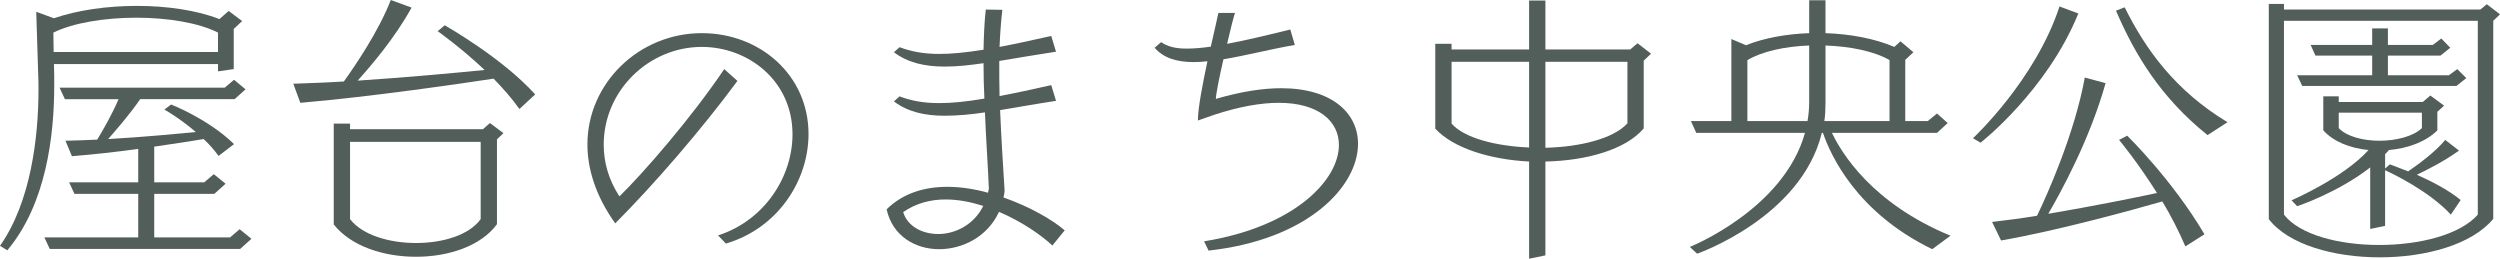
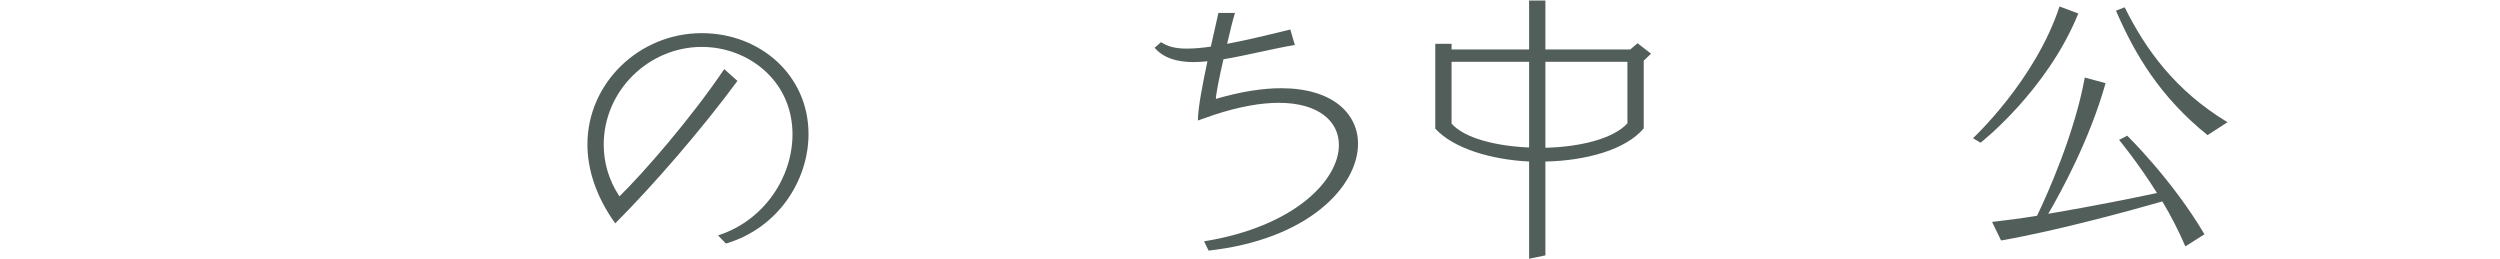
<svg xmlns="http://www.w3.org/2000/svg" version="1.1" viewBox="0 0 177.98 18.42">
  <defs>
    <style>
      .cls-1 {
        fill: #525e59;
      }
    </style>
  </defs>
  <g>
    <g id="_レイヤー_1" data-name="レイヤー_1">
      <g>
-         <path class="cls-1" d="M15.52,5.08v-.52H3.84l.02.8v.74c0,3.58-.58,8.44-3.34,11.72l-.52-.32c2.2-3.12,2.74-7.74,2.74-11.12,0-.38,0-.74-.02-1.08l-.14-4.46,1.26.46c1.68-.58,3.8-.88,5.9-.88s4.26.3,5.88.94l.66-.58.96.72-.6.56v2.86l-1.12.16ZM17.1,17.72H3.54l-.38-.82h6.68v-3.1h-4.54l-.38-.82h4.92v-2.38c-1.56.22-3.24.4-4.72.52l-.46-1.1c.72-.02,1.5-.04,2.26-.08.36-.58,1.08-1.84,1.52-2.88h-3.82l-.38-.82h11.76l.66-.56.82.68-.78.7h-6.72c-.74,1.08-1.74,2.22-2.28,2.84,2.52-.14,4.96-.38,6.24-.5-1.16-1-2.24-1.6-2.24-1.6l.48-.36s2.64,1.02,4.48,2.82l-1.1.84c-.32-.44-.68-.84-1.06-1.2-.7.12-2,.32-3.52.54v2.54h3.56l.68-.58.84.68-.8.72h-4.28v3.1h5.4l.68-.58.84.68-.8.72ZM15.52,2.32c-1.38-.7-3.6-1.06-5.82-1.06s-4.48.36-5.9,1.06l.02,1.38h11.7v-1.38Z" />
-         <path class="cls-1" d="M36.98,7.76c-.54-.76-1.18-1.48-1.84-2.16-2.12.32-8.62,1.28-13.76,1.72l-.5-1.36c1.14-.04,2.36-.08,3.6-.16.72-1,2.48-3.56,3.34-5.8l1.48.54c-1.18,2.16-2.9,4.16-3.84,5.2,3.68-.24,7.26-.58,9.04-.76-1.72-1.62-3.34-2.76-3.34-2.76l.5-.42s4.08,2.3,6.44,4.92l-1.12,1.04ZM35.38,9.92v6.04c-1.12,1.54-3.42,2.32-5.76,2.32s-4.64-.76-5.86-2.3v-7.18h1.16v.4h9.46l.5-.44.96.72-.46.44ZM34.22,10.1h-9.3v5.5c.88,1.14,2.8,1.7,4.7,1.7s3.78-.56,4.6-1.7v-5.5Z" />
        <path class="cls-1" d="M51.12,16.76c3.34-1.08,5.3-4.2,5.3-7.2,0-3.82-3.16-6.22-6.46-6.22-3.76,0-6.98,3.1-6.98,6.96,0,1.24.34,2.5,1.12,3.68,1.64-1.6,5.06-5.5,7.46-9.06l.94.84c-2.52,3.42-5.96,7.4-8.7,10.14-1.38-1.92-1.98-3.86-1.98-5.62,0-4.36,3.68-7.92,8.14-7.92,4.16,0,7.6,3,7.6,7.18,0,3.3-2.16,6.7-5.88,7.8l-.56-.58Z" />
-         <path class="cls-1" d="M74.92,17.48c-.76-.72-2.16-1.7-3.8-2.4-.8,1.76-2.58,2.66-4.26,2.66s-3.32-.92-3.74-2.84c1.18-1.16,2.72-1.6,4.32-1.6.96,0,1.96.16,2.9.42.02-.1.04-.18.06-.28-.06-1.54-.2-3.44-.28-5.44-.88.14-1.98.24-2.86.24-1.44,0-2.64-.28-3.62-1.02l.4-.36c.84.32,1.72.48,2.84.48.88,0,1.9-.1,3.2-.32-.04-.84-.06-1.68-.06-2.52-1.02.14-1.82.24-2.76.24-1.44,0-2.64-.28-3.62-1.02l.4-.36c.86.32,1.74.48,2.84.48.88,0,1.88-.1,3.14-.3.02-1,.06-1.96.16-2.86l1.18.02c-.1.84-.16,1.72-.2,2.64,1.06-.2,2.26-.46,3.68-.78l.34,1.12c-1.46.22-2.8.46-4.04.66,0,.82,0,1.66.02,2.5,1.06-.2,2.28-.46,3.68-.78l.34,1.12c-1.44.22-2.76.46-3.98.66.08,2.04.22,4.02.32,5.76-.02.16-.04.32-.08.46,1.84.64,3.48,1.58,4.36,2.34l-.88,1.08ZM67.32,14.2c-1.06,0-2.1.26-3.02.9.3,1,1.34,1.56,2.5,1.56s2.52-.62,3.2-2c-.88-.28-1.78-.46-2.68-.46Z" />
        <path class="cls-1" d="M85.72,17.18c6.44-1.04,9.6-4.36,9.6-6.86,0-1.68-1.44-3-4.28-3-1.26,0-2.8.26-4.62.86-.24.08-1.14.4-1.14.4,0-.88.34-2.62.68-4.22-.34.04-.66.06-.98.06-1.18,0-2.14-.28-2.78-1.02l.46-.4c.44.3.98.46,1.82.46.48,0,1.04-.04,1.72-.14.24-1.08.46-2,.54-2.4h1.18c-.12.38-.34,1.24-.56,2.2,1.18-.22,2.64-.56,4.5-1.02l.32,1.1c-1.74.3-3.5.76-5.08,1.02-.3,1.28-.54,2.52-.54,2.82,1.78-.52,3.34-.76,4.64-.76,3.64,0,5.48,1.78,5.48,3.96,0,3.02-3.54,6.82-10.64,7.6l-.32-.66Z" />
        <path class="cls-1" d="M108.86,18.42v-6.92c-2.72-.14-5.36-.92-6.68-2.34V3.12h1.16v.4h5.52V.04h1.16v3.48h6.04l.52-.44.96.74-.52.5v4.82c-1.28,1.52-4.1,2.3-7,2.36v6.68l-1.16.24ZM108.86,4.4h-5.52v4.4c.92,1.04,3.16,1.6,5.52,1.7v-6.1ZM115.86,4.4h-5.84v6.12c2.46-.06,4.84-.64,5.84-1.74v-4.38Z" />
-         <path class="cls-1" d="M137.56,17.74c-5.4-2.62-7.24-6.7-7.78-8.28h-.08c-1.48,6.04-8.88,8.6-8.88,8.6l-.52-.48s6.68-2.66,8.2-8.12h-7.74l-.38-.84h2.88V2.78l1.04.44c1.3-.52,2.88-.8,4.5-.86V.02h1.16v2.34c1.76.06,3.5.38,4.9.98l.44-.4.92.78-.58.54v4.36h1.6l.66-.54.76.68-.76.7h-7.48c.7,1.46,2.86,5.02,8.44,7.32l-1.3.96ZM128.8,3.24c-1.72.06-3.36.42-4.4,1.04v4.34h4.28c.08-.44.12-.92.12-1.4v-3.98ZM134.52,4.28c-1.1-.64-2.82-.98-4.56-1.04v4.1c0,.44-.02.86-.08,1.28h4.64v-4.34Z" />
        <path class="cls-1" d="M140.46,9.84s4.44-4.12,6.16-9.38l1.34.5c-2.24,5.52-6.96,9.2-6.96,9.2l-.54-.32ZM155.58,17.54c-.48-1.12-1.04-2.2-1.64-3.2-2.02.58-7.36,2.06-11.48,2.78l-.64-1.32c1.04-.12,2.12-.26,3.2-.44.72-1.48,2.68-5.86,3.4-9.84l1.48.4c-1.12,4-3.18,7.76-4.08,9.3,3.2-.54,6.24-1.16,7.74-1.48-1.38-2.2-2.7-3.78-2.7-3.78l.58-.3s3.2,3.12,5.5,7.02l-1.36.86ZM157.16,9.62c-3.38-2.72-5.18-5.76-6.52-8.86l.62-.24c1.48,2.98,3.58,5.92,7.32,8.18l-1.42.92Z" />
-         <path class="cls-1" d="M177.5,1.48v14.1c-1.52,1.84-4.82,2.74-8.08,2.74s-6.5-.9-7.9-2.72V.28h1.08v.4h13.98l.46-.38.94.72-.48.46ZM176.4,1.48h-13.8v13.8c1.12,1.44,3.92,2.16,6.78,2.16s5.76-.72,7.02-2.16V1.48ZM174.48,15.28c-1.52-1.66-4.18-2.94-4.68-3.16v3.96l-1.06.22v-4.38c-2.3,1.8-5.2,2.76-5.2,2.76l-.4-.42s3.68-1.58,5.48-3.58c-1.3-.12-2.5-.6-3.22-1.4v-2.42h1.1v.4h5.98l.54-.46.98.72-.48.44v1.32c-.8.8-2.08,1.28-3.44,1.4-.1.1-.18.2-.28.3v1.02l.34-.3s.54.2,1.3.5c.64-.44,1.92-1.36,2.64-2.24l.98.76c-1.02.74-2.28,1.38-3,1.72,1.04.46,2.28,1.1,3.12,1.8l-.7,1.04ZM174.88,6.12h-10.98l-.36-.76h5.34v-1.4h-4.04l-.34-.76h4.38v-1.18h1.12v1.18h3.2l.6-.46.64.66-.7.56h-3.74v1.4h4.34l.6-.44.64.64-.7.56ZM172.42,8.02h-5.92v1.1c.56.6,1.74.9,2.9.9s2.4-.3,3.02-.9v-1.1Z" />
      </g>
    </g>
  </g>
</svg>